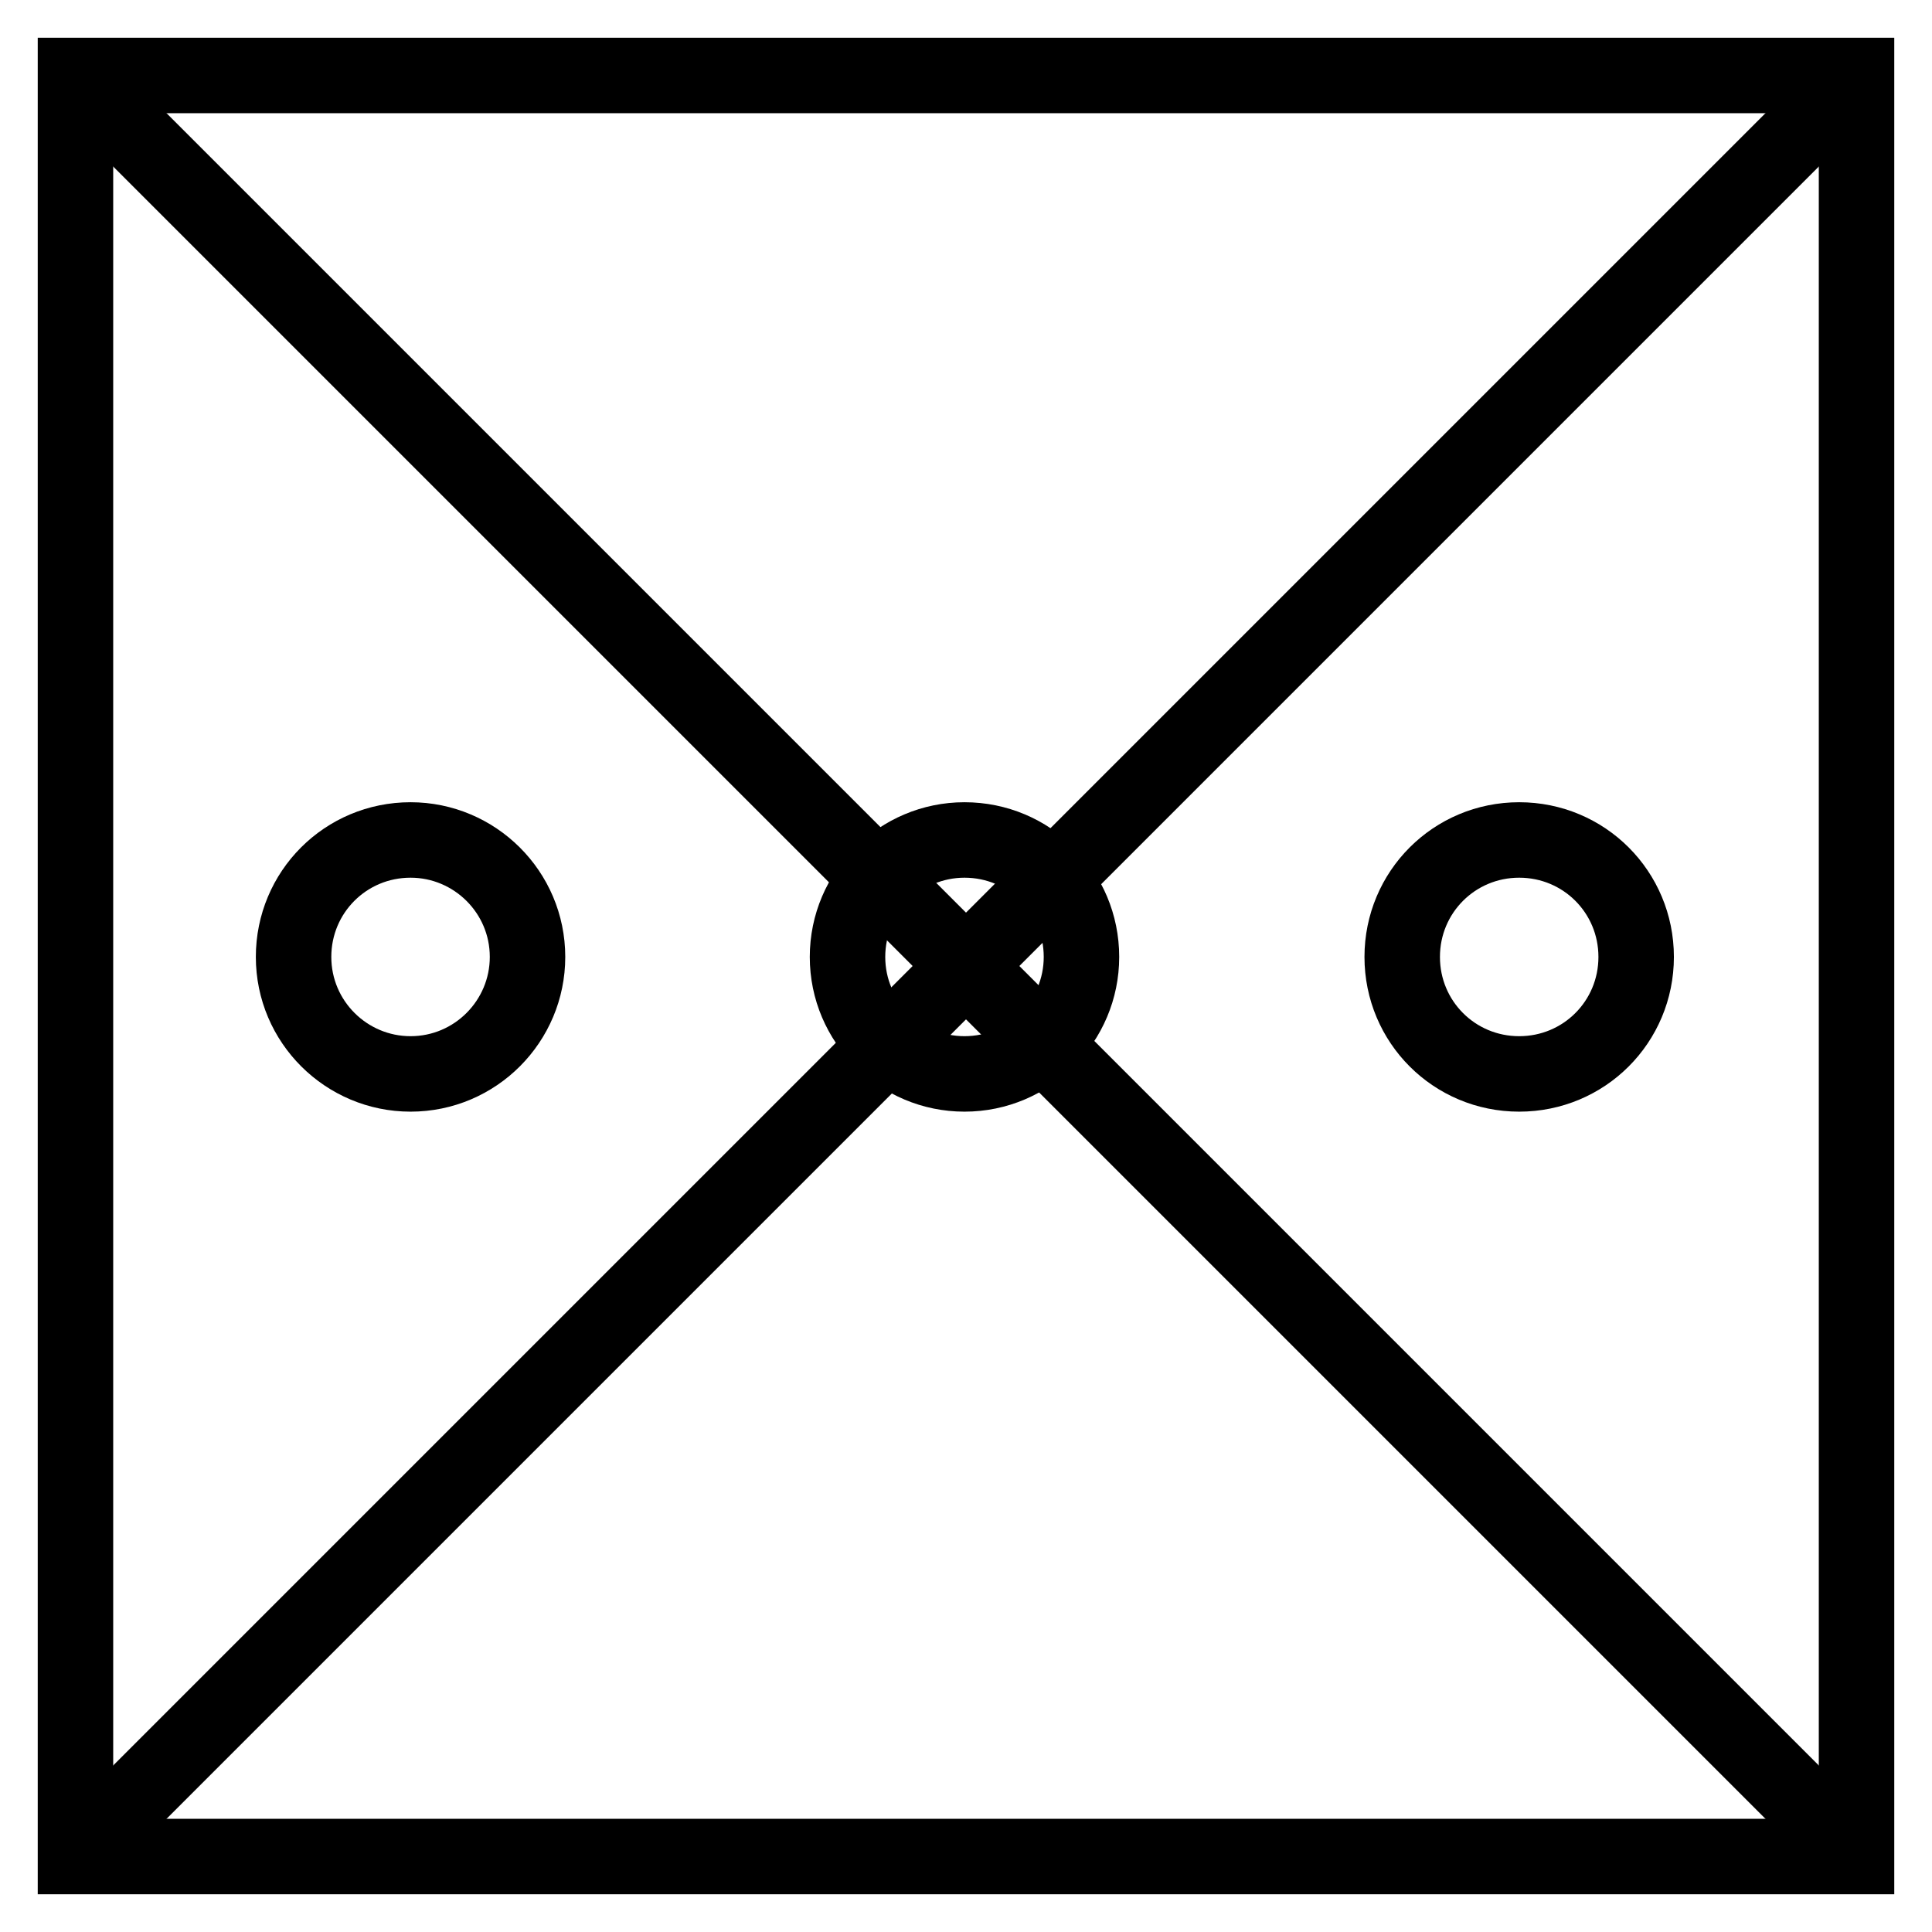
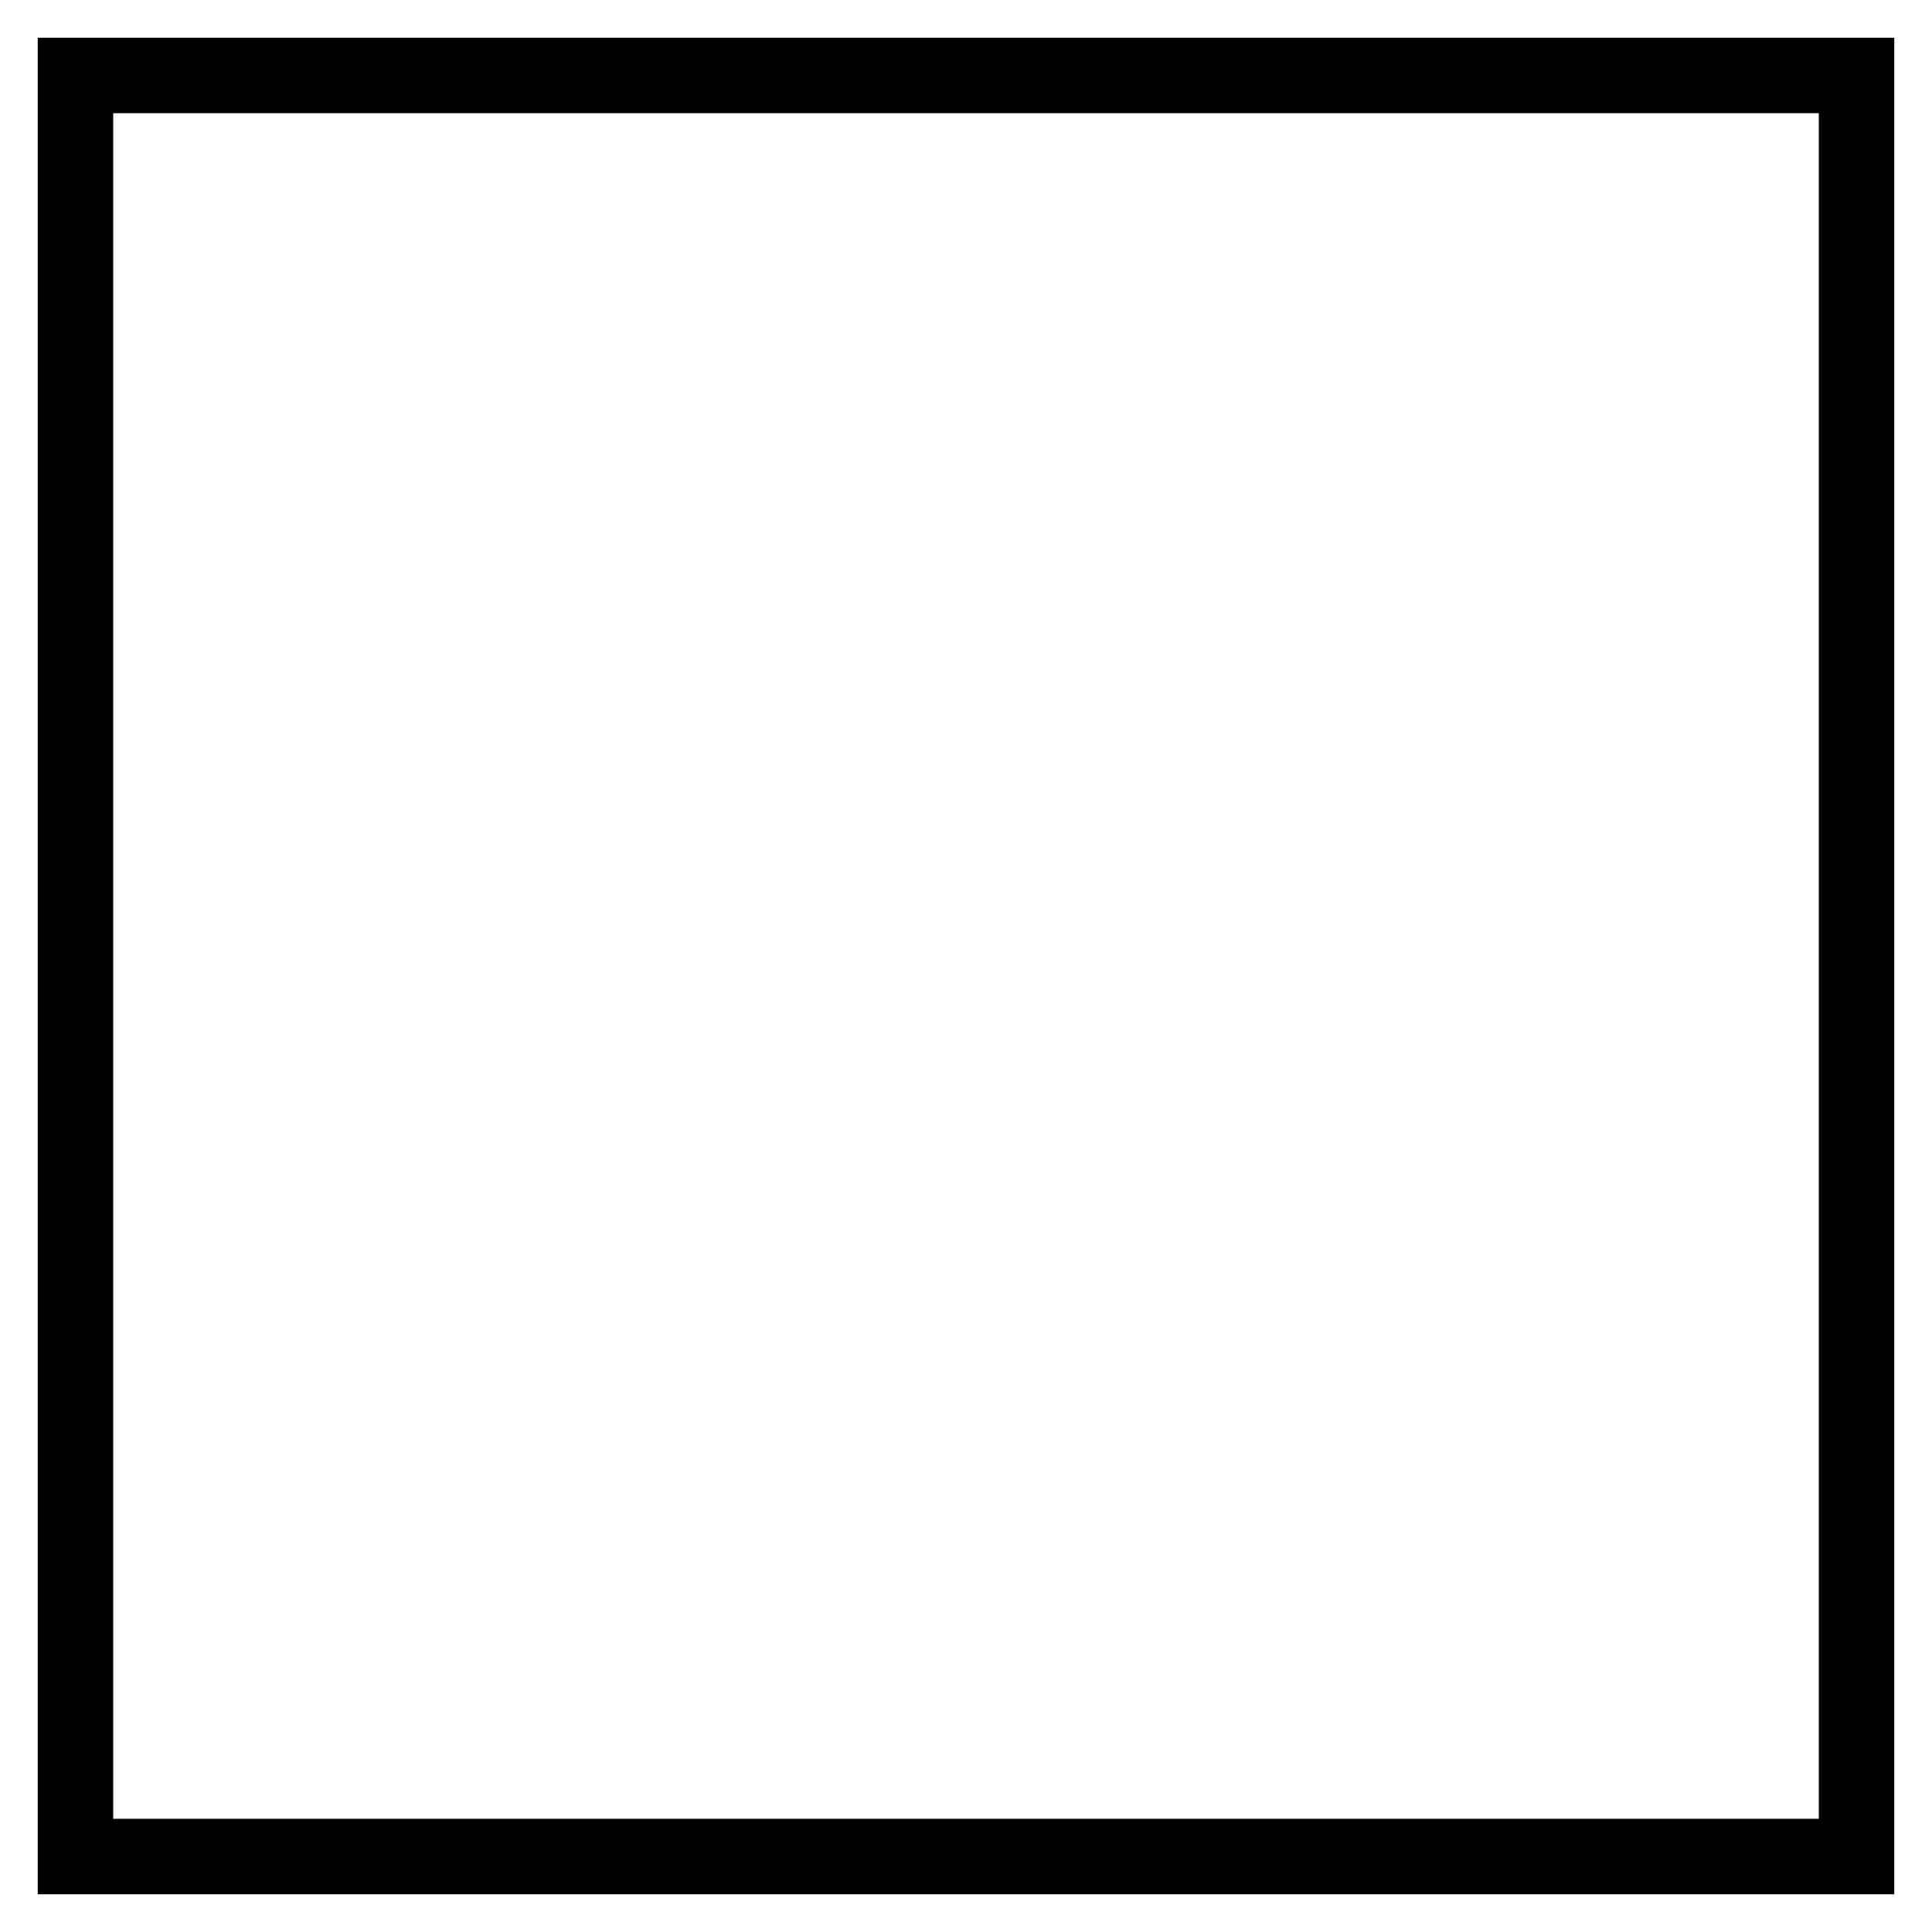
<svg xmlns="http://www.w3.org/2000/svg" version="1.1" x="0px" y="0px" viewBox="0 0 256 256" enable-background="new 0 0 256 256" xml:space="preserve">
  <g>
    <path stroke-width="10" fill-opacity="0" stroke="#000000" d="M10,10h236v236H10V10z" />
-     <path stroke-width="10" fill-opacity="0" stroke="#000000" d="M10,10l236,236 M10,246L246,10" />
-     <path stroke-width="10" fill-opacity="0" stroke="#000000" d="M38.9,126.8c0,8.6,7,15.5,15.5,15.5c8.6,0,15.5-7,15.5-15.5l0,0c0-8.6-7-15.5-15.5-15.5 C45.8,111.3,38.9,118.2,38.9,126.8z" />
-     <path stroke-width="10" fill-opacity="0" stroke="#000000" d="M112.3,126.8c0,8.6,7,15.5,15.5,15.5c8.6,0,15.5-7,15.5-15.5c0-8.6-6.9-15.5-15.5-15.5 C119.3,111.3,112.3,118.2,112.3,126.8C112.3,126.8,112.3,126.8,112.3,126.8z" />
-     <path stroke-width="10" fill-opacity="0" stroke="#000000" d="M185.8,126.8c0,8.6,6.9,15.5,15.5,15.5c8.6,0,15.5-6.9,15.5-15.5c0,0,0,0,0,0c0-8.6-6.9-15.5-15.5-15.5 C192.7,111.3,185.8,118.2,185.8,126.8C185.8,126.8,185.8,126.8,185.8,126.8z" />
  </g>
</svg>